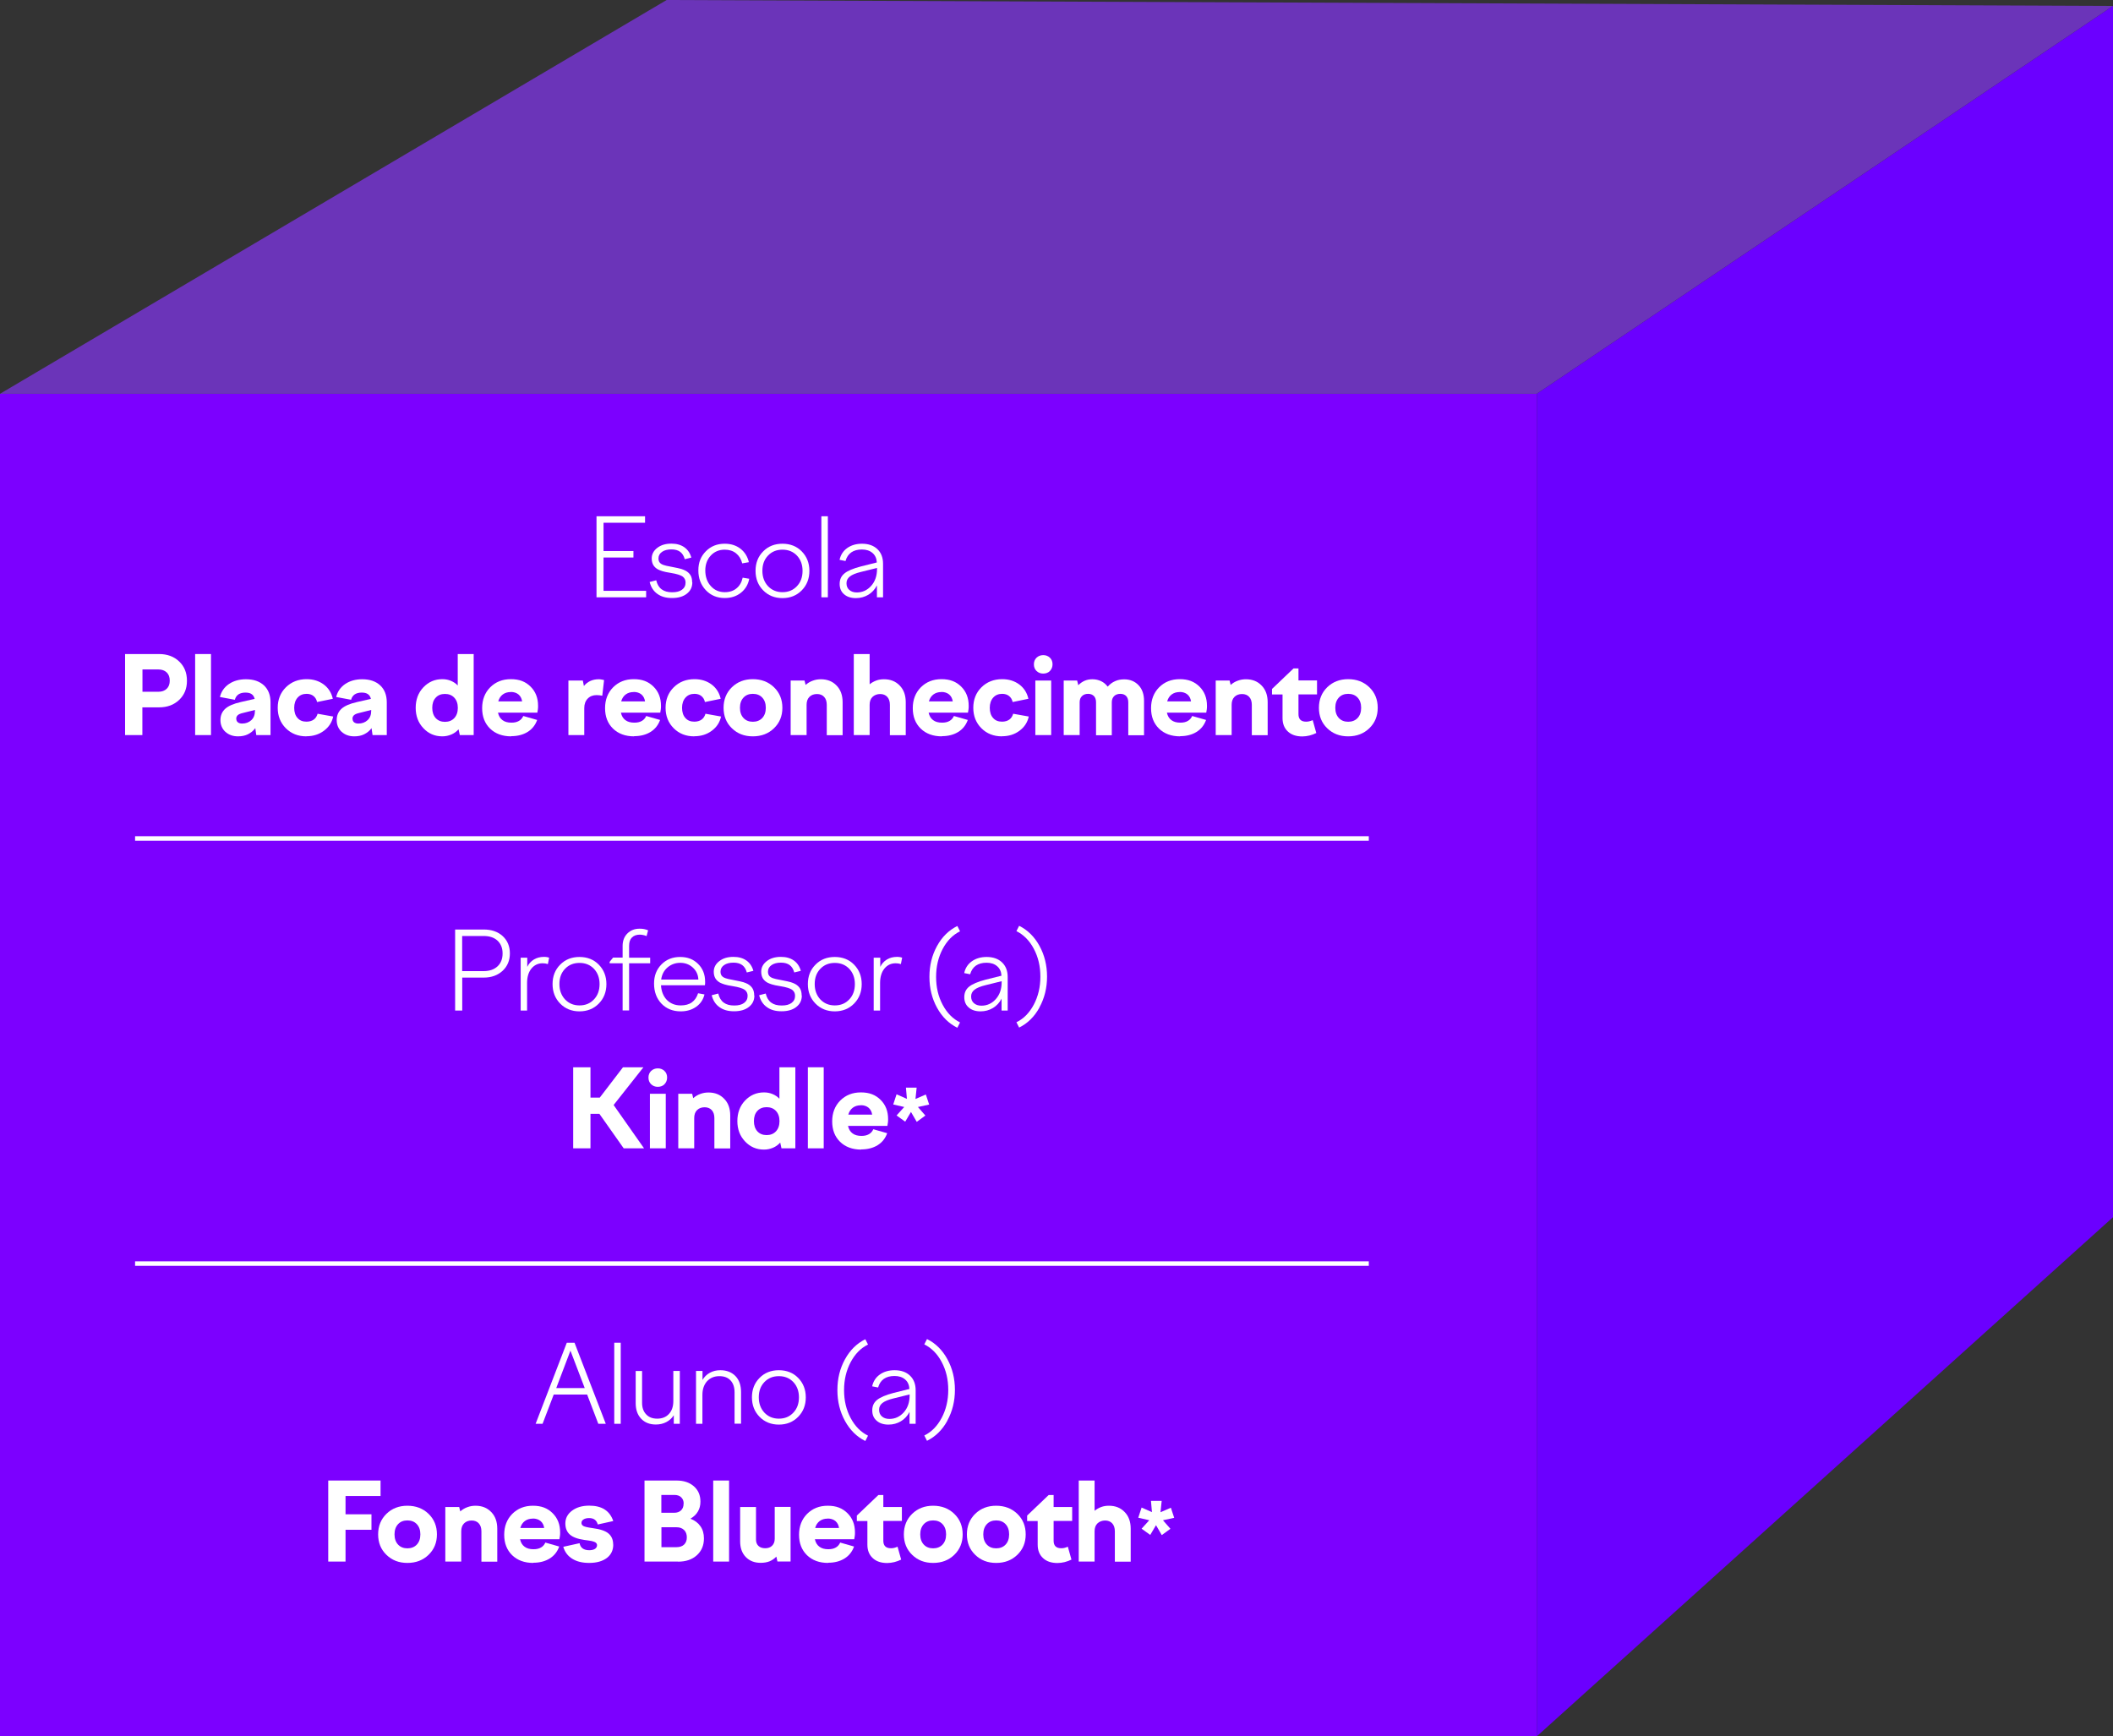
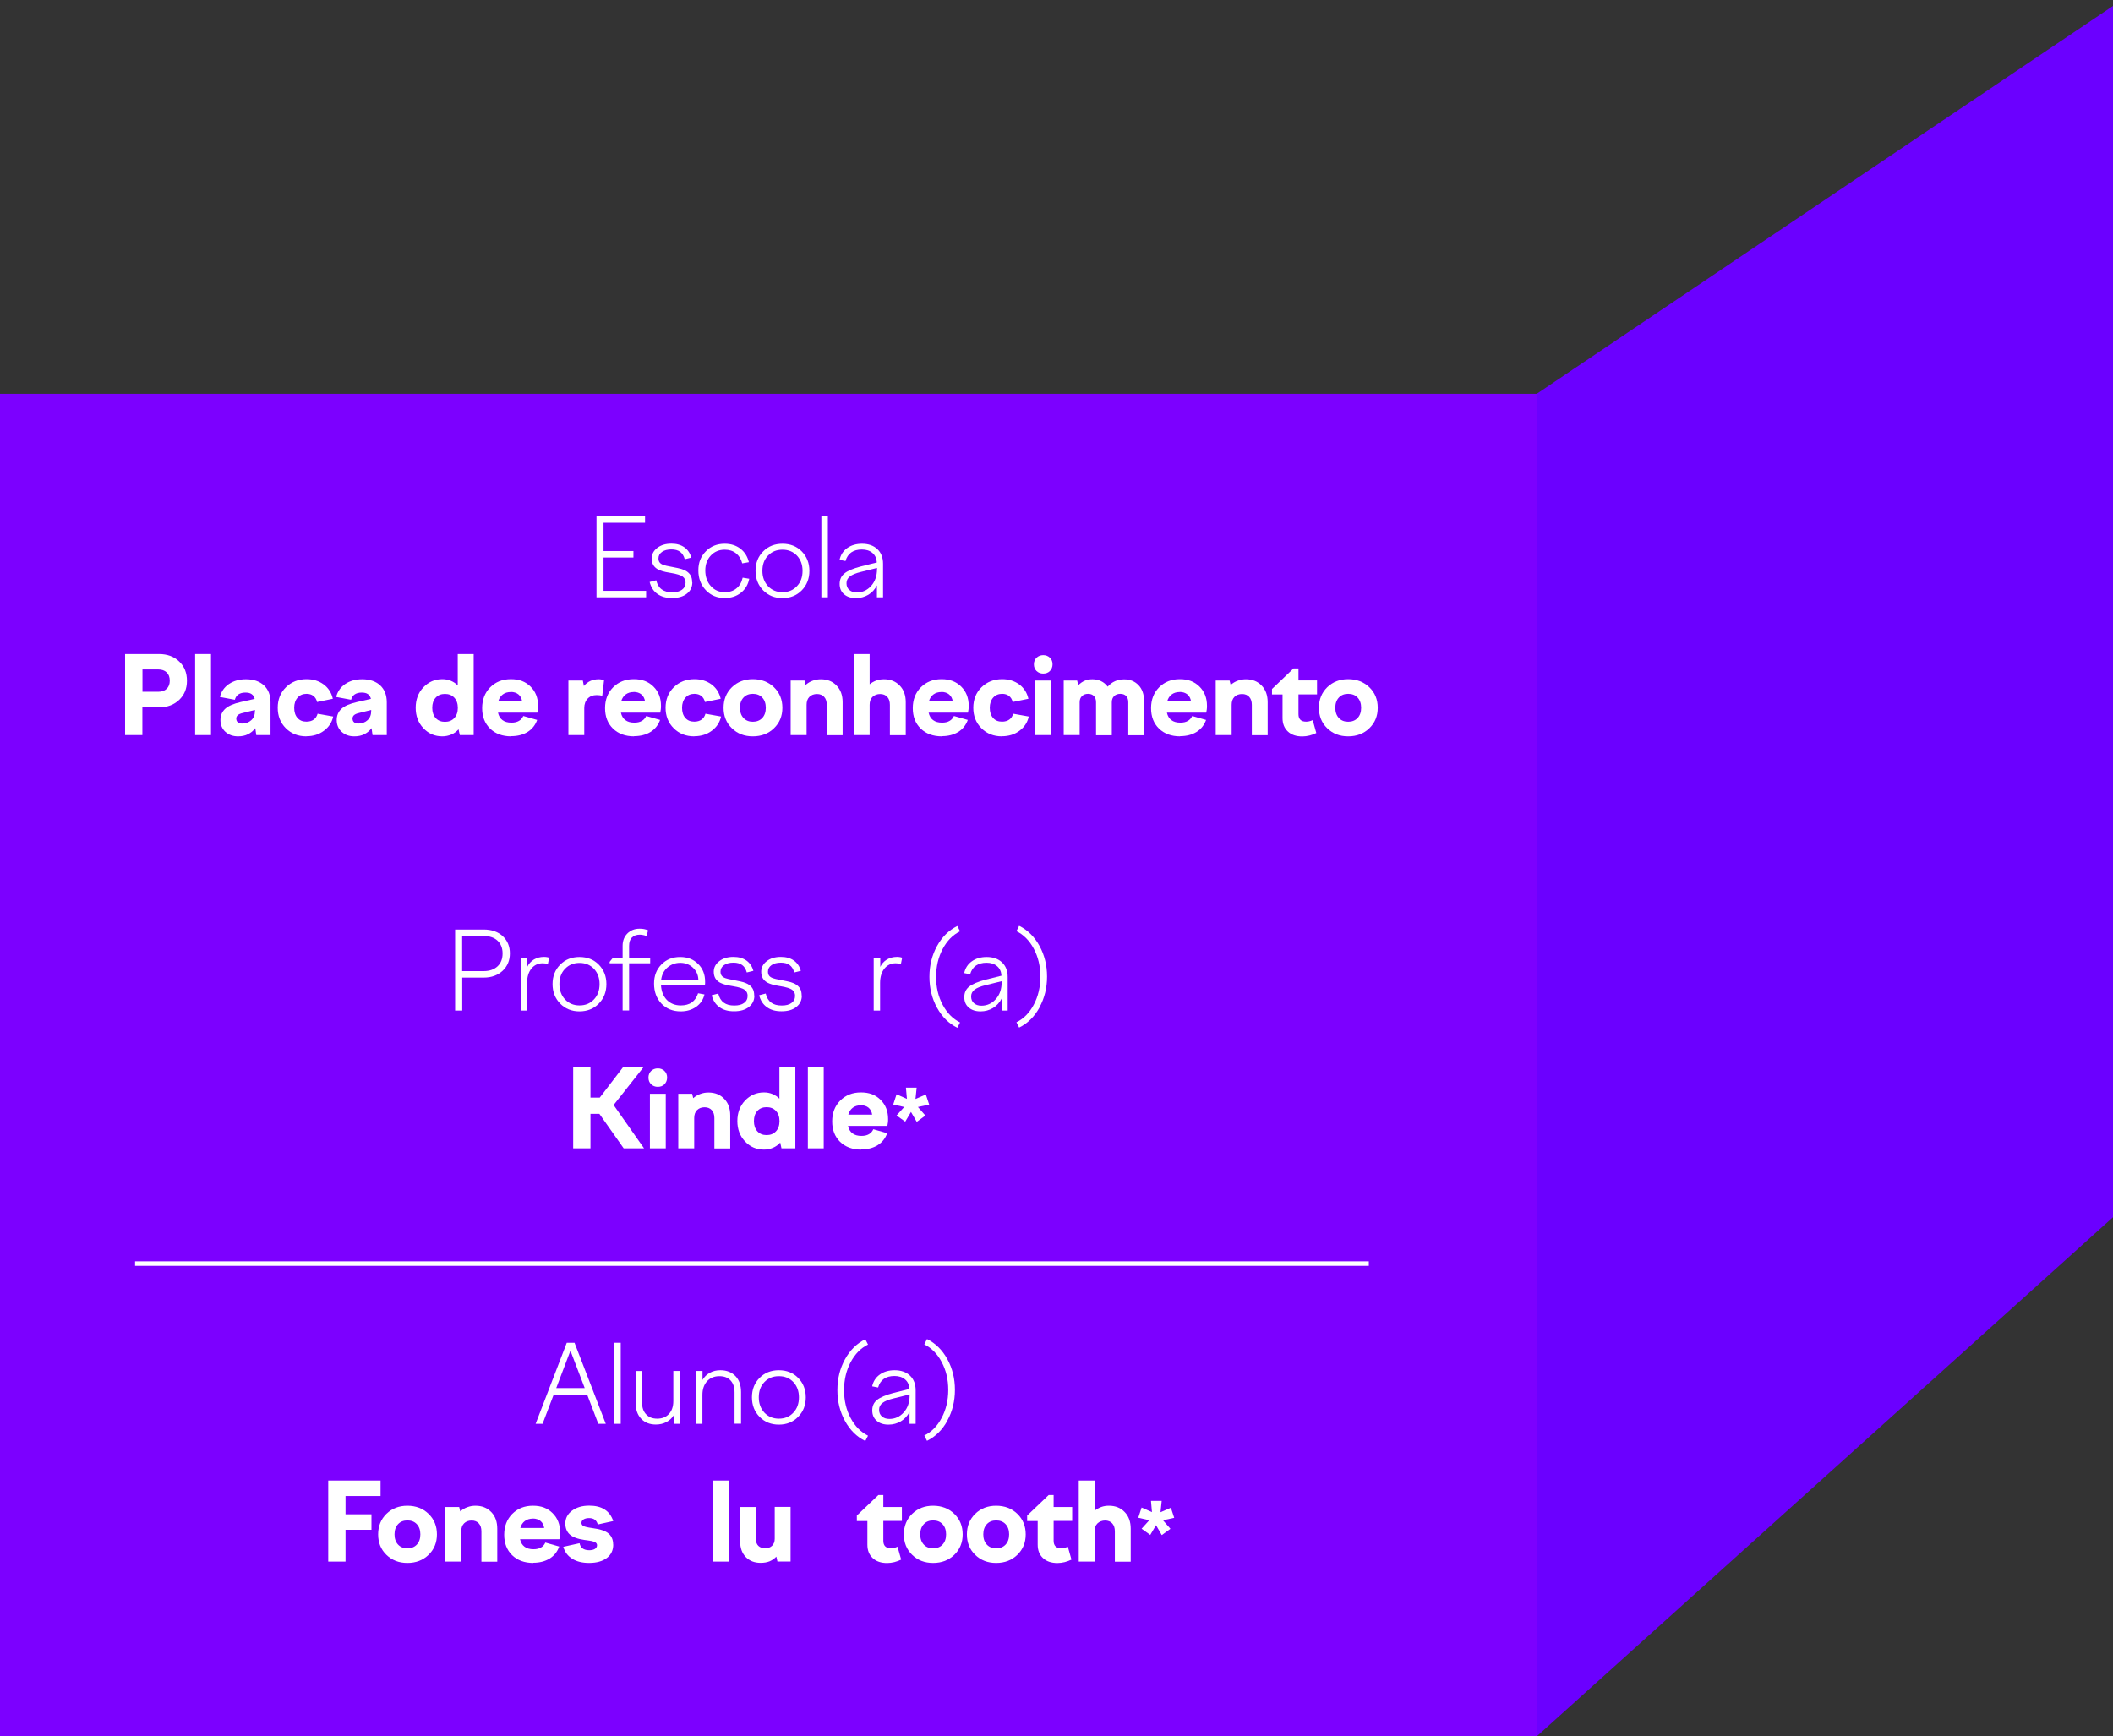
<svg xmlns="http://www.w3.org/2000/svg" id="Camada_1" data-name="Camada 1" viewBox="0 0 234.64 192.82">
  <rect x="0" y="0" width="234.64" height="192.82" fill="#333333" stroke="none" />
  <defs>
    <style>
      .cls-1 {
        fill: #6b34b9;
      }

      .cls-2 {
        fill: #6b00ff;
      }

      .cls-3 {
        fill: #fff;
      }

      .cls-4 {
        fill: #7c00ff;
      }

      .cls-5 {
        fill: none;
        stroke: #fff;
        stroke-miterlimit: 10;
        stroke-width: .5px;
      }
    </style>
  </defs>
  <g>
    <rect class="cls-4" y="43.73" width="170.65" height="149.09" />
-     <polygon class="cls-1" points="170.65 43.73 0 43.73 74.03 0 234.64 .66 170.65 43.73" />
    <polygon class="cls-2" points="234.64 135.17 170.65 192.82 170.65 43.73 234.64 .66 234.64 135.17" />
  </g>
  <g>
    <path class="cls-3" d="m71.75,66.33h-5.51v-9h5.39v.72h-4.61v3.14h3.32v.72h-3.32v3.7h4.73v.72Z" />
    <path class="cls-3" d="m76.88,64.66c0,.53-.2.95-.61,1.27-.4.32-.95.48-1.64.48s-1.2-.15-1.63-.46c-.43-.3-.71-.74-.86-1.32l.73-.19c.11.46.31.79.61,1.01s.68.32,1.16.32.83-.09,1.09-.28c.26-.19.4-.45.4-.8,0-.28-.11-.5-.32-.66s-.65-.3-1.33-.41c-.41-.06-.71-.13-.91-.19-.2-.06-.37-.13-.51-.2-.23-.13-.4-.29-.52-.49-.11-.2-.17-.44-.17-.72,0-.47.21-.87.62-1.18.41-.32.93-.47,1.57-.47.57,0,1.04.13,1.43.4.38.27.64.65.78,1.15l-.73.18c-.1-.37-.27-.64-.51-.82-.24-.18-.57-.27-.97-.27-.43,0-.78.09-1.04.27-.26.18-.4.42-.4.73,0,.18.04.33.13.45.09.12.23.21.43.28.05.02.15.05.32.09.16.04.38.08.65.13.47.09.8.16,1,.22.19.06.36.13.49.2.25.14.43.31.55.52.12.21.17.47.17.76Z" />
    <path class="cls-3" d="m80.47,66.41c-.84,0-1.54-.29-2.09-.87-.55-.58-.83-1.31-.83-2.2s.28-1.56.83-2.12c.55-.56,1.25-.84,2.09-.84.69,0,1.27.18,1.75.55.48.37.79.87.94,1.5l-.74.13c-.12-.48-.35-.85-.69-1.12-.34-.27-.76-.4-1.25-.4-.63,0-1.15.22-1.55.65-.4.43-.61.98-.61,1.66s.2,1.28.61,1.73c.4.45.92.68,1.55.68.53,0,.97-.14,1.31-.43.35-.28.57-.68.68-1.18l.73.12c-.12.64-.43,1.16-.92,1.55-.5.4-1.1.59-1.8.59Z" />
    <path class="cls-3" d="m83.9,63.39c0-.87.28-1.59.85-2.16.56-.57,1.28-.85,2.14-.85s1.58.28,2.14.85c.56.57.85,1.29.85,2.16s-.28,1.59-.85,2.17c-.56.57-1.28.86-2.14.86s-1.58-.29-2.14-.86c-.56-.57-.85-1.29-.85-2.17Zm5.22,0c0-.69-.21-1.25-.62-1.69-.42-.44-.95-.66-1.61-.66s-1.19.22-1.61.66c-.42.44-.62,1-.62,1.69s.21,1.25.62,1.7c.42.44.95.67,1.61.67s1.19-.22,1.61-.67c.42-.44.62-1.01.62-1.7Z" />
    <path class="cls-3" d="m91.93,66.33h-.72v-9h.72v9Z" />
    <path class="cls-3" d="m98.08,66.33h-.7v-1.32c-.23.45-.55.79-.96,1.04-.41.24-.86.37-1.37.37-.55,0-.99-.14-1.32-.43-.33-.28-.49-.67-.49-1.15s.17-.86.52-1.15c.35-.3.97-.56,1.85-.79l1.76-.44c-.03-.46-.19-.81-.49-1.06-.29-.25-.68-.38-1.17-.38s-.87.11-1.18.32c-.31.22-.52.54-.64.96l-.66-.13c.12-.55.4-.99.85-1.31.45-.32,1-.48,1.64-.48.72,0,1.29.2,1.71.6.42.4.63.94.63,1.63v3.72Zm-4.08-1.56c0,.31.1.56.31.74.2.18.48.28.83.28.63,0,1.16-.24,1.6-.73.43-.48.65-1.11.65-1.87v-.12l-1.78.44c-.58.14-.99.31-1.24.51s-.37.44-.37.74Z" />
    <path class="cls-3" d="m15.81,81.63h-1.92v-9h3.78c.91,0,1.66.28,2.23.83.58.55.86,1.26.86,2.14s-.29,1.57-.86,2.12c-.58.55-1.32.83-2.23.83h-1.86v3.08Zm3.04-6.04c0-.39-.11-.7-.34-.92-.23-.22-.54-.33-.94-.33h-1.75v2.48h1.75c.4,0,.71-.11.94-.33s.34-.52.34-.91Z" />
    <path class="cls-3" d="m23.43,81.63h-1.76v-9h1.76v9Z" />
    <path class="cls-3" d="m30.03,81.63h-1.57l-.11-.77c-.22.3-.5.52-.82.68-.32.16-.69.23-1.1.23-.57,0-1.03-.17-1.4-.5-.36-.33-.55-.77-.55-1.31,0-.51.18-.93.53-1.25s.93-.57,1.73-.75l1.54-.35c-.06-.24-.17-.42-.34-.53-.17-.12-.4-.17-.69-.17-.31,0-.57.07-.77.2-.2.14-.34.34-.4.6l-1.66-.31c.15-.61.49-1.09,1-1.44.52-.35,1.15-.53,1.89-.53.85,0,1.51.23,2,.68.48.45.73,1.08.73,1.88v3.65Zm-3.79-1.81c0,.17.06.3.17.39.12.09.27.14.47.14.42,0,.76-.13,1.03-.38s.4-.59.4-1.03v-.1l-1.36.34c-.26.06-.44.14-.55.24-.11.1-.17.24-.17.4Z" />
    <path class="cls-3" d="m34.01,81.77c-.91,0-1.67-.3-2.27-.9-.6-.6-.9-1.36-.9-2.27s.3-1.68.91-2.28c.61-.6,1.38-.9,2.3-.9.74,0,1.37.2,1.9.59.53.4.86.93,1.01,1.59l-1.75.36c-.06-.29-.2-.51-.4-.67-.2-.16-.46-.24-.76-.24-.42,0-.75.14-1,.42-.25.28-.38.66-.38,1.13s.12.86.37,1.13c.24.28.57.41.99.41.33,0,.6-.08.81-.23.21-.15.35-.37.43-.65l1.73.31c-.14.65-.48,1.17-1.03,1.58s-1.2.61-1.95.61Z" />
    <path class="cls-3" d="m42.94,81.63h-1.57l-.11-.77c-.22.3-.5.52-.82.68-.32.16-.69.23-1.1.23-.57,0-1.03-.17-1.4-.5-.36-.33-.55-.77-.55-1.31,0-.51.18-.93.53-1.25s.93-.57,1.73-.75l1.54-.35c-.06-.24-.17-.42-.34-.53-.17-.12-.4-.17-.69-.17-.31,0-.57.07-.77.2-.2.14-.34.34-.4.6l-1.66-.31c.15-.61.49-1.09,1-1.44.52-.35,1.15-.53,1.89-.53.85,0,1.51.23,2,.68.48.45.73,1.08.73,1.88v3.65Zm-3.79-1.81c0,.17.06.3.17.39.12.09.27.14.47.14.42,0,.76-.13,1.03-.38s.4-.59.4-1.03v-.1l-1.36.34c-.26.06-.44.14-.55.24-.11.1-.17.24-.17.4Z" />
    <path class="cls-3" d="m52.6,72.63v9h-1.54l-.14-.64c-.23.26-.5.45-.81.58s-.64.2-.99.2c-.84,0-1.54-.3-2.11-.91-.57-.6-.85-1.36-.85-2.26s.28-1.67.85-2.27c.57-.6,1.27-.91,2.11-.91.34,0,.65.06.94.18.29.12.55.29.77.52v-3.49h1.76Zm-1.76,5.98c0-.47-.13-.85-.39-1.13-.26-.28-.61-.42-1.04-.42s-.78.14-1.03.42c-.26.28-.38.66-.38,1.13s.13.85.38,1.13c.26.28.6.42,1.03.42s.78-.14,1.04-.42c.26-.28.39-.66.39-1.13Z" />
    <path class="cls-3" d="m56.77,81.77c-.98,0-1.76-.29-2.35-.86-.59-.58-.88-1.33-.88-2.27s.3-1.71.89-2.31c.6-.6,1.36-.91,2.3-.91s1.62.27,2.18.82.84,1.26.84,2.14c0,.13,0,.26-.02.39-.02.13-.04.25-.06.37h-4.37c.08.37.25.65.5.83.25.19.58.28.99.28.34,0,.61-.06.83-.19.22-.12.38-.31.49-.55l1.54.44c-.21.58-.56,1.02-1.06,1.33-.5.31-1.11.47-1.82.47Zm-.05-4.92c-.35,0-.65.09-.89.27-.24.18-.41.44-.5.77h2.65c-.05-.33-.18-.58-.4-.77-.22-.18-.51-.28-.86-.28Z" />
    <path class="cls-3" d="m64.88,81.63h-1.76v-6.06h1.6l.12.61c.2-.25.44-.43.71-.56.27-.12.58-.19.91-.19.1,0,.2,0,.28.02s.2.03.34.07l-.2,1.74c-.09-.02-.18-.04-.29-.05-.1-.01-.22-.02-.34-.02-.41,0-.74.13-.99.39s-.38.61-.38,1.05v3Z" />
    <path class="cls-3" d="m70.42,81.77c-.98,0-1.76-.29-2.35-.86-.59-.58-.88-1.33-.88-2.27s.3-1.71.89-2.31c.6-.6,1.36-.91,2.3-.91s1.62.27,2.18.82.84,1.26.84,2.14c0,.13,0,.26-.02.39-.02.13-.04.25-.06.37h-4.37c.08.37.25.65.5.83.25.19.58.28.99.28.34,0,.61-.06.83-.19.22-.12.38-.31.49-.55l1.54.44c-.21.58-.56,1.02-1.06,1.33-.5.31-1.11.47-1.82.47Zm-.05-4.92c-.35,0-.65.09-.89.27-.24.18-.41.44-.5.77h2.65c-.05-.33-.18-.58-.4-.77-.22-.18-.51-.28-.86-.28Z" />
    <path class="cls-3" d="m77.08,81.77c-.91,0-1.67-.3-2.27-.9-.6-.6-.9-1.36-.9-2.27s.3-1.68.91-2.28c.61-.6,1.38-.9,2.3-.9.74,0,1.37.2,1.9.59.53.4.86.93,1.01,1.59l-1.75.36c-.06-.29-.2-.51-.4-.67-.2-.16-.46-.24-.76-.24-.42,0-.75.14-1,.42-.25.28-.38.66-.38,1.13s.12.86.37,1.13c.24.28.57.41.99.41.33,0,.6-.08.81-.23.21-.15.35-.37.43-.65l1.73.31c-.14.65-.48,1.17-1.03,1.58s-1.2.61-1.95.61Z" />
    <path class="cls-3" d="m80.35,78.6c0-.92.31-1.68.92-2.28.62-.6,1.39-.9,2.33-.9s1.73.3,2.35.9c.62.6.93,1.36.93,2.28s-.31,1.67-.93,2.27c-.62.6-1.4.9-2.35.9s-1.71-.3-2.33-.9c-.62-.6-.92-1.36-.92-2.27Zm4.69,0c0-.47-.13-.85-.39-1.13-.26-.28-.61-.42-1.05-.42s-.78.14-1.04.42c-.26.28-.39.66-.39,1.13s.13.85.39,1.13c.26.28.61.42,1.04.42s.79-.14,1.05-.42c.26-.28.39-.66.39-1.13Z" />
    <path class="cls-3" d="m89.56,81.63h-1.76v-6.06h1.54l.12.49c.24-.21.5-.37.79-.47.29-.11.59-.16.9-.16.72,0,1.3.23,1.75.7.45.46.67,1.08.67,1.85v3.66h-1.76v-3.37c0-.38-.1-.67-.29-.88-.19-.21-.46-.32-.79-.32-.36,0-.64.11-.85.32s-.31.51-.31.88v3.37Z" />
    <path class="cls-3" d="m96.57,81.63h-1.76v-9h1.76v3.36c.22-.18.47-.32.74-.42.27-.1.55-.14.85-.14.72,0,1.3.23,1.75.7.45.46.67,1.08.67,1.85v3.66h-1.76v-3.37c0-.38-.1-.67-.29-.88s-.46-.32-.79-.32-.63.11-.85.32-.32.51-.32.88v3.37Z" />
    <path class="cls-3" d="m104.59,81.77c-.98,0-1.76-.29-2.35-.86-.59-.58-.88-1.33-.88-2.27s.3-1.71.89-2.31c.6-.6,1.36-.91,2.3-.91s1.62.27,2.18.82.84,1.26.84,2.14c0,.13,0,.26-.02.39-.02.13-.04.25-.06.37h-4.37c.08.37.25.65.5.83.25.19.58.28.99.28.34,0,.61-.06.83-.19.22-.12.38-.31.49-.55l1.54.44c-.21.58-.56,1.02-1.06,1.33-.5.31-1.11.47-1.82.47Zm-.05-4.92c-.35,0-.65.09-.89.27-.24.18-.41.44-.5.77h2.65c-.05-.33-.18-.58-.4-.77-.22-.18-.51-.28-.86-.28Z" />
    <path class="cls-3" d="m111.25,81.77c-.91,0-1.67-.3-2.27-.9-.6-.6-.9-1.36-.9-2.27s.3-1.68.91-2.28c.61-.6,1.38-.9,2.3-.9.74,0,1.37.2,1.9.59.53.4.86.93,1.01,1.59l-1.75.36c-.06-.29-.2-.51-.4-.67-.2-.16-.46-.24-.76-.24-.42,0-.75.14-1,.42-.25.28-.38.66-.38,1.13s.12.86.37,1.13c.24.28.57.41.99.41.33,0,.6-.08.81-.23.21-.15.35-.37.43-.65l1.73.31c-.14.65-.48,1.17-1.03,1.58s-1.2.61-1.95.61Z" />
    <path class="cls-3" d="m115.84,74.8c-.3,0-.54-.1-.74-.29-.2-.2-.29-.44-.29-.74s.1-.54.29-.73c.2-.19.45-.29.75-.29s.54.1.74.29c.2.19.29.44.29.73s-.1.54-.29.74-.45.29-.75.29Zm.89,6.83h-1.76v-6.06h1.76v6.06Z" />
    <path class="cls-3" d="m119.87,81.63h-1.75v-6.06h1.49l.13.52c.22-.22.46-.39.72-.5.26-.11.54-.16.84-.16.35,0,.67.07.97.21.29.14.53.34.73.61.25-.27.52-.48.83-.61.3-.14.64-.2,1-.2.66,0,1.19.22,1.6.65.41.43.61,1.01.61,1.74v3.82h-1.75v-3.66c0-.3-.08-.53-.23-.69-.15-.16-.37-.25-.65-.25s-.52.08-.69.25-.26.39-.26.69v3.66h-1.75v-3.66c0-.3-.08-.53-.23-.69-.16-.16-.37-.25-.64-.25-.29,0-.52.08-.69.25-.17.16-.26.39-.26.69v3.66Z" />
    <path class="cls-3" d="m131.05,81.77c-.98,0-1.76-.29-2.35-.86-.59-.58-.88-1.33-.88-2.27s.3-1.71.89-2.31c.6-.6,1.36-.91,2.3-.91s1.62.27,2.18.82.84,1.26.84,2.14c0,.13,0,.26-.02.39-.02.13-.04.25-.06.37h-4.37c.08.37.25.65.5.83.25.19.58.28.99.28.34,0,.61-.06.83-.19.22-.12.38-.31.49-.55l1.54.44c-.21.58-.56,1.02-1.06,1.33-.5.31-1.11.47-1.82.47Zm-.05-4.92c-.35,0-.65.09-.89.27-.24.18-.41.44-.5.77h2.65c-.05-.33-.18-.58-.4-.77-.22-.18-.51-.28-.86-.28Z" />
    <path class="cls-3" d="m136.76,81.63h-1.76v-6.06h1.54l.12.49c.24-.21.5-.37.79-.47.29-.11.59-.16.9-.16.72,0,1.3.23,1.75.7.45.46.67,1.08.67,1.85v3.66h-1.76v-3.37c0-.38-.1-.67-.29-.88s-.46-.32-.79-.32c-.36,0-.64.11-.85.32s-.31.51-.31.88v3.37Z" />
    <path class="cls-3" d="m141.25,77.11v-.6l2.39-2.28h.55v1.33h2.06v1.55h-2.06v2.2c0,.27.07.48.21.62.14.14.35.21.64.21.12,0,.24-.01.35-.04.12-.03.24-.07.38-.13l.4,1.43c-.24.12-.49.21-.76.28-.26.06-.53.1-.79.1-.68,0-1.22-.18-1.61-.55-.39-.36-.59-.86-.59-1.48v-2.63h-1.18Z" />
    <path class="cls-3" d="m146.46,78.6c0-.92.31-1.68.92-2.28.62-.6,1.39-.9,2.33-.9s1.73.3,2.35.9c.62.6.93,1.36.93,2.28s-.31,1.67-.93,2.27c-.62.6-1.4.9-2.35.9s-1.71-.3-2.33-.9c-.62-.6-.92-1.36-.92-2.27Zm4.69,0c0-.47-.13-.85-.39-1.13-.26-.28-.61-.42-1.05-.42s-.78.14-1.04.42c-.26.28-.39.66-.39,1.13s.13.85.39,1.13c.26.28.61.42,1.04.42s.79-.14,1.05-.42c.26-.28.39-.66.39-1.13Z" />
    <path class="cls-3" d="m51.32,112.22h-.78v-9h3.17c.87,0,1.57.24,2.11.73.53.49.8,1.13.8,1.92s-.27,1.43-.8,1.93c-.54.5-1.24.76-2.1.76h-2.39v3.66Zm4.49-6.35c0-.59-.19-1.06-.56-1.41-.38-.35-.89-.52-1.54-.52h-2.39v3.9h2.39c.65,0,1.16-.18,1.54-.53.38-.36.56-.83.56-1.43Z" />
    <path class="cls-3" d="m58.54,112.22h-.72v-5.87h.73v1.02c.17-.35.41-.62.74-.82.32-.19.69-.29,1.11-.29.1,0,.2,0,.29.02.09.01.19.03.29.07l-.14.71c-.1-.03-.19-.05-.29-.07-.1-.01-.2-.02-.3-.02-.5,0-.92.2-1.24.59-.32.4-.48.93-.48,1.6v3.05Z" />
    <path class="cls-3" d="m61.36,109.28c0-.87.28-1.59.85-2.16.56-.57,1.28-.85,2.14-.85s1.58.28,2.14.85c.56.57.85,1.29.85,2.16s-.28,1.59-.85,2.17c-.56.57-1.28.86-2.14.86s-1.58-.29-2.14-.86c-.56-.57-.85-1.29-.85-2.17Zm5.22,0c0-.69-.21-1.25-.62-1.69-.42-.44-.95-.66-1.61-.66s-1.19.22-1.61.66c-.42.44-.62,1-.62,1.69s.21,1.25.62,1.7c.42.44.95.67,1.61.67s1.19-.22,1.61-.67c.42-.44.62-1.01.62-1.7Z" />
    <path class="cls-3" d="m72.2,106.35v.62h-2.34v5.24h-.72v-5.24h-1.44v-.16l.38-.47h1.06v-1.31c0-.56.18-1.02.53-1.37.36-.36.81-.53,1.36-.53.17,0,.33.01.48.04s.3.07.46.14l-.17.64c-.14-.06-.28-.1-.4-.12-.12-.02-.24-.04-.34-.04-.38,0-.68.11-.89.32-.21.21-.31.52-.31.93v1.31h2.34Z" />
    <path class="cls-3" d="m75.6,112.31c-.89,0-1.6-.29-2.15-.86-.54-.57-.82-1.31-.82-2.23,0-.86.27-1.56.82-2.12.55-.56,1.24-.83,2.08-.83s1.47.26,1.99.77c.52.51.78,1.17.78,1.97,0,.05,0,.11,0,.17,0,.07-.01.15-.02.23h-4.88c.04.68.26,1.22.65,1.63.4.4.91.61,1.54.61.5,0,.92-.11,1.24-.34.32-.23.55-.57.69-1.01l.71.13c-.14.58-.44,1.03-.92,1.37s-1.05.51-1.72.51Zm-.06-5.39c-.54,0-1.01.17-1.41.51s-.63.79-.71,1.35h4.13c-.02-.54-.23-.98-.61-1.33-.38-.35-.85-.53-1.4-.53Z" />
    <path class="cls-3" d="m83.77,110.55c0,.53-.2.95-.61,1.27-.4.32-.95.48-1.64.48s-1.2-.15-1.63-.46c-.43-.3-.71-.74-.86-1.32l.73-.19c.11.46.31.79.61,1.01s.68.32,1.16.32.83-.09,1.09-.28c.26-.19.4-.45.4-.8,0-.28-.11-.5-.32-.66s-.65-.3-1.33-.41c-.41-.06-.71-.13-.91-.19-.2-.06-.37-.13-.51-.2-.23-.13-.4-.29-.52-.49-.11-.2-.17-.44-.17-.72,0-.47.21-.87.62-1.18.41-.32.93-.47,1.57-.47.57,0,1.04.13,1.43.4.38.27.64.65.78,1.15l-.73.18c-.1-.37-.27-.64-.51-.82-.24-.18-.57-.27-.97-.27-.43,0-.78.09-1.04.27-.26.18-.4.42-.4.73,0,.18.04.33.13.45.09.12.23.21.43.28.05.02.15.05.32.09.16.04.38.08.65.13.47.09.8.16,1,.22.19.06.36.13.49.2.25.14.43.31.55.52.12.21.17.47.17.76Z" />
    <path class="cls-3" d="m89.04,110.55c0,.53-.2.95-.61,1.27-.4.32-.95.48-1.64.48s-1.2-.15-1.63-.46c-.43-.3-.71-.74-.86-1.32l.73-.19c.11.46.31.79.61,1.01s.68.32,1.16.32.83-.09,1.09-.28c.26-.19.4-.45.4-.8,0-.28-.11-.5-.32-.66s-.65-.3-1.33-.41c-.41-.06-.71-.13-.91-.19-.2-.06-.37-.13-.51-.2-.23-.13-.4-.29-.52-.49-.11-.2-.17-.44-.17-.72,0-.47.21-.87.62-1.18.41-.32.93-.47,1.57-.47.57,0,1.04.13,1.43.4.38.27.64.65.78,1.15l-.73.18c-.1-.37-.27-.64-.51-.82-.24-.18-.57-.27-.97-.27-.43,0-.78.09-1.04.27-.26.18-.4.42-.4.73,0,.18.04.33.13.45.09.12.23.21.43.28.05.02.15.05.32.09.16.04.38.08.65.13.47.09.8.16,1,.22.19.06.36.13.49.2.25.14.43.31.55.52.12.21.17.47.17.76Z" />
-     <path class="cls-3" d="m89.71,109.28c0-.87.28-1.59.85-2.16.56-.57,1.28-.85,2.14-.85s1.58.28,2.14.85c.56.57.85,1.29.85,2.16s-.28,1.59-.85,2.17c-.56.57-1.28.86-2.14.86s-1.58-.29-2.14-.86c-.56-.57-.85-1.29-.85-2.17Zm5.22,0c0-.69-.21-1.25-.62-1.69-.42-.44-.95-.66-1.61-.66s-1.19.22-1.61.66c-.42.44-.62,1-.62,1.69s.21,1.25.62,1.7c.42.44.95.67,1.61.67s1.19-.22,1.61-.67c.42-.44.62-1.01.62-1.7Z" />
    <path class="cls-3" d="m97.74,112.22h-.72v-5.87h.73v1.02c.17-.35.41-.62.74-.82.32-.19.69-.29,1.11-.29.1,0,.2,0,.29.02.09.01.19.03.29.07l-.14.71c-.1-.03-.19-.05-.29-.07-.1-.01-.2-.02-.3-.02-.5,0-.92.2-1.24.59-.32.4-.48.93-.48,1.6v3.05Z" />
    <path class="cls-3" d="m103.21,108.47c0-1.26.28-2.39.84-3.41.56-1.02,1.31-1.76,2.26-2.23l.3.59c-.8.39-1.44,1.04-1.93,1.96-.48.91-.73,1.94-.73,3.1s.24,2.18.73,3.1,1.13,1.56,1.93,1.96l-.3.59c-.94-.46-1.7-1.21-2.26-2.23-.56-1.02-.84-2.16-.84-3.41Z" />
    <path class="cls-3" d="m111.92,112.22h-.7v-1.32c-.23.45-.55.79-.96,1.04-.41.24-.86.37-1.37.37-.55,0-.99-.14-1.32-.43-.33-.28-.49-.67-.49-1.15s.17-.86.52-1.15.97-.56,1.85-.79l1.76-.44c-.03-.46-.19-.81-.49-1.06-.29-.25-.68-.38-1.17-.38s-.87.11-1.18.32c-.31.22-.52.54-.64.96l-.66-.13c.12-.55.4-.99.85-1.31.45-.32,1-.48,1.64-.48.72,0,1.29.2,1.71.6.42.4.63.94.63,1.63v3.72Zm-4.08-1.56c0,.31.1.56.31.74.2.18.48.28.83.28.63,0,1.16-.24,1.6-.73.43-.48.65-1.11.65-1.87v-.12l-1.78.44c-.58.14-.99.31-1.24.51s-.37.44-.37.74Z" />
    <path class="cls-3" d="m115.43,111.88c-.56,1.02-1.31,1.76-2.26,2.23l-.3-.59c.8-.39,1.44-1.04,1.93-1.96.48-.91.73-1.94.73-3.1s-.24-2.18-.73-3.1c-.48-.91-1.13-1.56-1.93-1.96l.3-.59c.94.46,1.7,1.21,2.26,2.23.56,1.02.84,2.16.84,3.41s-.28,2.39-.84,3.41Z" />
    <path class="cls-3" d="m66.57,123.69h-1v3.83h-1.92v-9h1.92v3.37h1.03l2.58-3.37h2.27l-3.31,4.19,3.38,4.81h-2.26l-2.7-3.83Z" />
    <path class="cls-3" d="m73.04,120.69c-.3,0-.54-.1-.74-.29-.2-.2-.29-.44-.29-.74s.1-.54.29-.73c.2-.19.45-.29.75-.29s.54.1.74.29c.2.19.29.44.29.73s-.1.54-.29.74-.45.29-.75.29Zm.89,6.83h-1.76v-6.06h1.76v6.06Z" />
    <path class="cls-3" d="m77.08,127.52h-1.76v-6.06h1.54l.12.49c.24-.21.5-.37.79-.47.29-.11.59-.16.9-.16.72,0,1.3.23,1.75.7.45.46.67,1.08.67,1.85v3.66h-1.76v-3.37c0-.38-.1-.67-.29-.88s-.46-.32-.79-.32c-.36,0-.64.11-.85.32s-.31.51-.31.88v3.37Z" />
    <path class="cls-3" d="m88.32,118.52v9h-1.54l-.14-.64c-.23.26-.5.45-.81.58s-.64.2-.99.2c-.84,0-1.54-.3-2.11-.91-.57-.6-.85-1.36-.85-2.26s.28-1.67.85-2.27c.57-.6,1.27-.91,2.11-.91.34,0,.65.06.94.18.29.12.55.29.77.52v-3.49h1.76Zm-1.76,5.98c0-.47-.13-.85-.39-1.13-.26-.28-.61-.42-1.04-.42s-.78.14-1.03.42c-.26.28-.38.66-.38,1.13s.13.85.38,1.13c.26.28.6.42,1.03.42s.78-.14,1.04-.42c.26-.28.39-.66.39-1.13Z" />
    <path class="cls-3" d="m91.47,127.52h-1.76v-9h1.76v9Z" />
    <path class="cls-3" d="m95.64,127.66c-.98,0-1.76-.29-2.35-.86-.59-.58-.88-1.33-.88-2.27s.3-1.71.89-2.31c.6-.6,1.36-.91,2.3-.91s1.62.27,2.18.82.84,1.26.84,2.14c0,.13,0,.26-.02.39-.02.13-.04.25-.06.37h-4.37c.08.37.25.65.5.83.25.19.58.28.99.28.34,0,.61-.06.83-.19.22-.12.38-.31.49-.55l1.54.44c-.21.58-.56,1.02-1.06,1.33-.5.31-1.11.47-1.82.47Zm-.05-4.92c-.35,0-.65.09-.89.27-.24.18-.41.44-.5.77h2.65c-.05-.33-.18-.58-.4-.77-.22-.18-.51-.28-.86-.28Z" />
    <path class="cls-3" d="m101.93,122.93l.83.95-.96.7-.64-1.1-.64,1.08-.96-.69.85-.94-1.22-.28.37-1.13,1.15.51-.11-1.25h1.19l-.13,1.26,1.15-.5.37,1.12-1.24.27Z" />
    <path class="cls-3" d="m60.26,158.11h-.78l3.46-9h.86l3.47,9h-.83l-1.24-3.25h-3.71l-1.24,3.25Zm3.08-8.11l-1.57,4.14h3.16l-1.58-4.14Z" />
    <path class="cls-3" d="m68.93,158.11h-.72v-9h.72v9Z" />
    <path class="cls-3" d="m70.58,152.25h.72v3.53c0,.54.15.97.46,1.29.3.32.71.47,1.22.47.54,0,.98-.17,1.3-.52.32-.34.49-.82.49-1.43v-3.35h.72v5.87h-.67v-.95c-.21.33-.48.58-.83.76-.34.18-.73.27-1.16.27-.68,0-1.22-.21-1.63-.64-.41-.43-.61-1.01-.61-1.73v-3.58Z" />
    <path class="cls-3" d="m78.01,158.11h-.72v-5.87h.72v1c.2-.34.47-.61.82-.8s.73-.28,1.16-.28c.7,0,1.26.22,1.68.65.42.44.62,1.03.62,1.79v3.5h-.72v-3.48c0-.57-.15-1.01-.45-1.33-.3-.32-.71-.47-1.24-.47-.56,0-1.01.19-1.36.56-.34.38-.52.88-.52,1.52v3.19Z" />
    <path class="cls-3" d="m83.5,155.17c0-.87.28-1.59.85-2.16.56-.57,1.28-.85,2.14-.85s1.58.28,2.14.85c.56.57.85,1.29.85,2.16s-.28,1.59-.85,2.17c-.56.57-1.28.86-2.14.86s-1.58-.29-2.14-.86c-.56-.57-.85-1.29-.85-2.17Zm5.22,0c0-.69-.21-1.25-.62-1.69-.42-.44-.95-.66-1.61-.66s-1.19.22-1.61.66c-.42.44-.62,1-.62,1.69s.21,1.25.62,1.7c.42.44.95.67,1.61.67s1.19-.22,1.61-.67c.42-.44.62-1.01.62-1.7Z" />
    <path class="cls-3" d="m92.99,154.36c0-1.26.28-2.39.84-3.41.56-1.02,1.31-1.76,2.26-2.23l.3.59c-.8.39-1.44,1.04-1.93,1.96-.48.91-.73,1.94-.73,3.1s.24,2.18.73,3.1,1.13,1.56,1.93,1.96l-.3.59c-.94-.46-1.7-1.21-2.26-2.23-.56-1.02-.84-2.16-.84-3.41Z" />
    <path class="cls-3" d="m101.7,158.11h-.7v-1.32c-.23.45-.55.79-.96,1.04-.41.24-.86.37-1.37.37-.55,0-.99-.14-1.32-.43-.33-.28-.49-.67-.49-1.15s.17-.86.52-1.15.97-.56,1.85-.79l1.76-.44c-.03-.46-.19-.81-.49-1.06-.29-.25-.68-.38-1.17-.38s-.87.11-1.18.32c-.31.22-.52.54-.64.96l-.66-.13c.12-.55.4-.99.85-1.31.45-.32,1-.48,1.64-.48.72,0,1.29.2,1.71.6.42.4.63.94.63,1.63v3.72Zm-4.08-1.56c0,.31.1.56.31.74.2.18.48.28.83.28.63,0,1.16-.24,1.6-.73.43-.48.65-1.11.65-1.87v-.12l-1.78.44c-.58.14-.99.31-1.24.51s-.37.44-.37.74Z" />
    <path class="cls-3" d="m105.2,157.77c-.56,1.02-1.31,1.76-2.26,2.23l-.3-.59c.8-.39,1.44-1.04,1.93-1.96.48-.91.73-1.94.73-3.1s-.24-2.18-.73-3.1c-.48-.91-1.13-1.56-1.93-1.96l.3-.59c.94.46,1.7,1.21,2.26,2.23.56,1.02.84,2.16.84,3.41s-.28,2.39-.84,3.41Z" />
    <path class="cls-3" d="m38.37,173.41h-1.92v-9h5.81v1.72h-3.89v2.03h2.88v1.72h-2.88v3.54Z" />
    <path class="cls-3" d="m41.99,170.39c0-.92.31-1.68.92-2.28.62-.6,1.39-.9,2.33-.9s1.73.3,2.35.9c.62.6.93,1.36.93,2.28s-.31,1.67-.93,2.27c-.62.6-1.4.9-2.35.9s-1.71-.3-2.33-.9c-.62-.6-.92-1.36-.92-2.27Zm4.69,0c0-.47-.13-.85-.39-1.13-.26-.28-.61-.42-1.05-.42s-.78.14-1.04.42c-.26.28-.39.66-.39,1.13s.13.85.39,1.13c.26.28.61.42,1.04.42s.79-.14,1.05-.42c.26-.28.39-.66.39-1.13Z" />
    <path class="cls-3" d="m51.21,173.41h-1.76v-6.06h1.54l.12.49c.24-.21.5-.37.79-.47.29-.11.59-.16.9-.16.72,0,1.3.23,1.75.7.45.46.67,1.08.67,1.85v3.66h-1.76v-3.37c0-.38-.1-.67-.29-.88s-.46-.32-.79-.32c-.36,0-.64.11-.85.32s-.31.51-.31.88v3.37Z" />
    <path class="cls-3" d="m59.22,173.56c-.98,0-1.76-.29-2.35-.86-.59-.58-.88-1.33-.88-2.27s.3-1.71.89-2.31c.6-.6,1.36-.91,2.3-.91s1.62.27,2.18.82.84,1.26.84,2.14c0,.13,0,.26-.02.39-.02.13-.04.25-.06.37h-4.37c.08.37.25.65.5.83.25.19.58.28.99.28.34,0,.61-.06.83-.19.22-.12.38-.31.49-.55l1.54.44c-.21.58-.56,1.02-1.06,1.33-.5.31-1.11.47-1.82.47Zm-.05-4.92c-.35,0-.65.09-.89.27-.24.18-.41.44-.5.77h2.65c-.05-.33-.18-.58-.4-.77-.22-.18-.51-.28-.86-.28Z" />
    <path class="cls-3" d="m68.1,171.52c0,.63-.24,1.13-.71,1.49-.48.36-1.13.55-1.97.55-.75,0-1.37-.15-1.87-.46-.49-.3-.83-.75-1-1.33l1.81-.4c.05.26.16.45.34.58.18.13.42.2.73.2.27,0,.48-.05.64-.15.15-.1.23-.24.23-.41,0-.11-.05-.2-.14-.28-.09-.07-.24-.13-.45-.18-.1-.02-.24-.04-.44-.07-.2-.03-.32-.05-.37-.05-.76-.11-1.3-.31-1.63-.61-.32-.29-.49-.7-.49-1.22,0-.58.25-1.05.74-1.42.5-.37,1.13-.56,1.91-.56.7,0,1.28.14,1.72.43.44.28.76.71.95,1.28l-1.72.38c-.06-.23-.17-.41-.33-.53-.16-.12-.37-.18-.63-.18s-.46.05-.62.15c-.16.1-.23.23-.23.39,0,.14.07.26.21.34s.47.16.98.23c.87.11,1.48.31,1.82.61.34.29.51.7.51,1.22Z" />
-     <path class="cls-3" d="m75.3,173.41h-3.73v-9h3.55c.8,0,1.44.21,1.93.64.49.43.73.99.73,1.7,0,.42-.09.78-.28,1.1-.18.32-.46.58-.83.8.49.19.86.47,1.12.85.26.37.38.82.38,1.34,0,.77-.26,1.39-.79,1.87s-1.22.71-2.09.71Zm.62-6.43c0-.3-.09-.53-.28-.71-.18-.18-.44-.26-.76-.26h-1.44v1.98h1.44c.31,0,.56-.09.75-.27.19-.18.28-.43.28-.74Zm.35,3.74c0-.34-.1-.62-.31-.82s-.48-.3-.82-.3h-1.69v2.21h1.69c.35,0,.63-.1.83-.29.2-.2.3-.46.3-.8Z" />
    <path class="cls-3" d="m80.96,173.41h-1.76v-9h1.76v9Z" />
    <path class="cls-3" d="m82.19,167.35h1.76v3.61c0,.3.09.54.27.71.18.17.43.26.75.26s.58-.09.77-.28.29-.44.29-.77v-3.54h1.76v6.06h-1.46l-.12-.54c-.22.23-.47.4-.75.52-.28.11-.61.17-.99.17-.68,0-1.23-.21-1.65-.64s-.63-1.01-.63-1.75v-3.82Z" />
-     <path class="cls-3" d="m91.96,173.56c-.98,0-1.76-.29-2.35-.86-.59-.58-.88-1.33-.88-2.27s.3-1.71.89-2.31c.6-.6,1.36-.91,2.3-.91s1.62.27,2.18.82.84,1.26.84,2.14c0,.13,0,.26-.02.39-.02.13-.04.25-.06.37h-4.37c.08.37.25.65.5.83.25.19.58.28.99.28.34,0,.61-.06.83-.19.22-.12.38-.31.49-.55l1.54.44c-.21.58-.56,1.02-1.06,1.33-.5.31-1.11.47-1.82.47Zm-.05-4.92c-.35,0-.65.09-.89.27-.24.18-.41.44-.5.77h2.65c-.05-.33-.18-.58-.4-.77-.22-.18-.51-.28-.86-.28Z" />
    <path class="cls-3" d="m95.15,168.9v-.6l2.39-2.28h.55v1.33h2.06v1.55h-2.06v2.2c0,.27.07.48.21.62.14.14.35.21.64.21.12,0,.24-.01.35-.04.12-.03.24-.07.38-.13l.4,1.43c-.24.12-.49.21-.76.28-.26.06-.53.1-.79.1-.68,0-1.22-.18-1.61-.55-.39-.36-.59-.86-.59-1.48v-2.63h-1.18Z" />
    <path class="cls-3" d="m100.37,170.39c0-.92.31-1.68.92-2.28.62-.6,1.39-.9,2.33-.9s1.73.3,2.35.9c.62.6.93,1.36.93,2.28s-.31,1.67-.93,2.27c-.62.6-1.4.9-2.35.9s-1.71-.3-2.33-.9c-.62-.6-.92-1.36-.92-2.27Zm4.69,0c0-.47-.13-.85-.39-1.13-.26-.28-.61-.42-1.05-.42s-.78.14-1.04.42c-.26.28-.39.66-.39,1.13s.13.85.39,1.13c.26.28.61.42,1.04.42s.79-.14,1.05-.42c.26-.28.39-.66.39-1.13Z" />
    <path class="cls-3" d="m107.37,170.39c0-.92.31-1.68.92-2.28.62-.6,1.39-.9,2.33-.9s1.73.3,2.35.9c.62.6.93,1.36.93,2.28s-.31,1.67-.93,2.27c-.62.6-1.4.9-2.35.9s-1.71-.3-2.33-.9c-.62-.6-.92-1.36-.92-2.27Zm4.69,0c0-.47-.13-.85-.39-1.13-.26-.28-.61-.42-1.05-.42s-.78.14-1.04.42c-.26.28-.39.66-.39,1.13s.13.85.39,1.13c.26.28.61.42,1.04.42s.79-.14,1.05-.42c.26-.28.39-.66.39-1.13Z" />
    <path class="cls-3" d="m114.06,168.9v-.6l2.39-2.28h.55v1.33h2.06v1.55h-2.06v2.2c0,.27.07.48.21.62.14.14.35.21.64.21.12,0,.24-.01.35-.04.12-.03.24-.07.38-.13l.4,1.43c-.24.12-.49.21-.76.28-.26.06-.53.1-.79.1-.68,0-1.22-.18-1.61-.55-.39-.36-.59-.86-.59-1.48v-2.63h-1.18Z" />
    <path class="cls-3" d="m121.55,173.41h-1.76v-9h1.76v3.36c.22-.18.47-.32.74-.42.27-.1.55-.14.85-.14.72,0,1.3.23,1.75.7.45.46.67,1.08.67,1.85v3.66h-1.76v-3.37c0-.38-.1-.67-.29-.88s-.46-.32-.79-.32-.63.11-.85.32-.32.51-.32.88v3.37Z" />
    <path class="cls-3" d="m129.14,168.82l.83.95-.96.7-.64-1.1-.64,1.08-.96-.69.85-.94-1.22-.28.37-1.13,1.15.51-.11-1.25h1.19l-.13,1.26,1.15-.5.37,1.12-1.24.27Z" />
  </g>
-   <line class="cls-5" x1="15" y1="93.11" x2="152" y2="93.11" />
  <line class="cls-5" x1="15" y1="140.32" x2="152" y2="140.32" />
</svg>